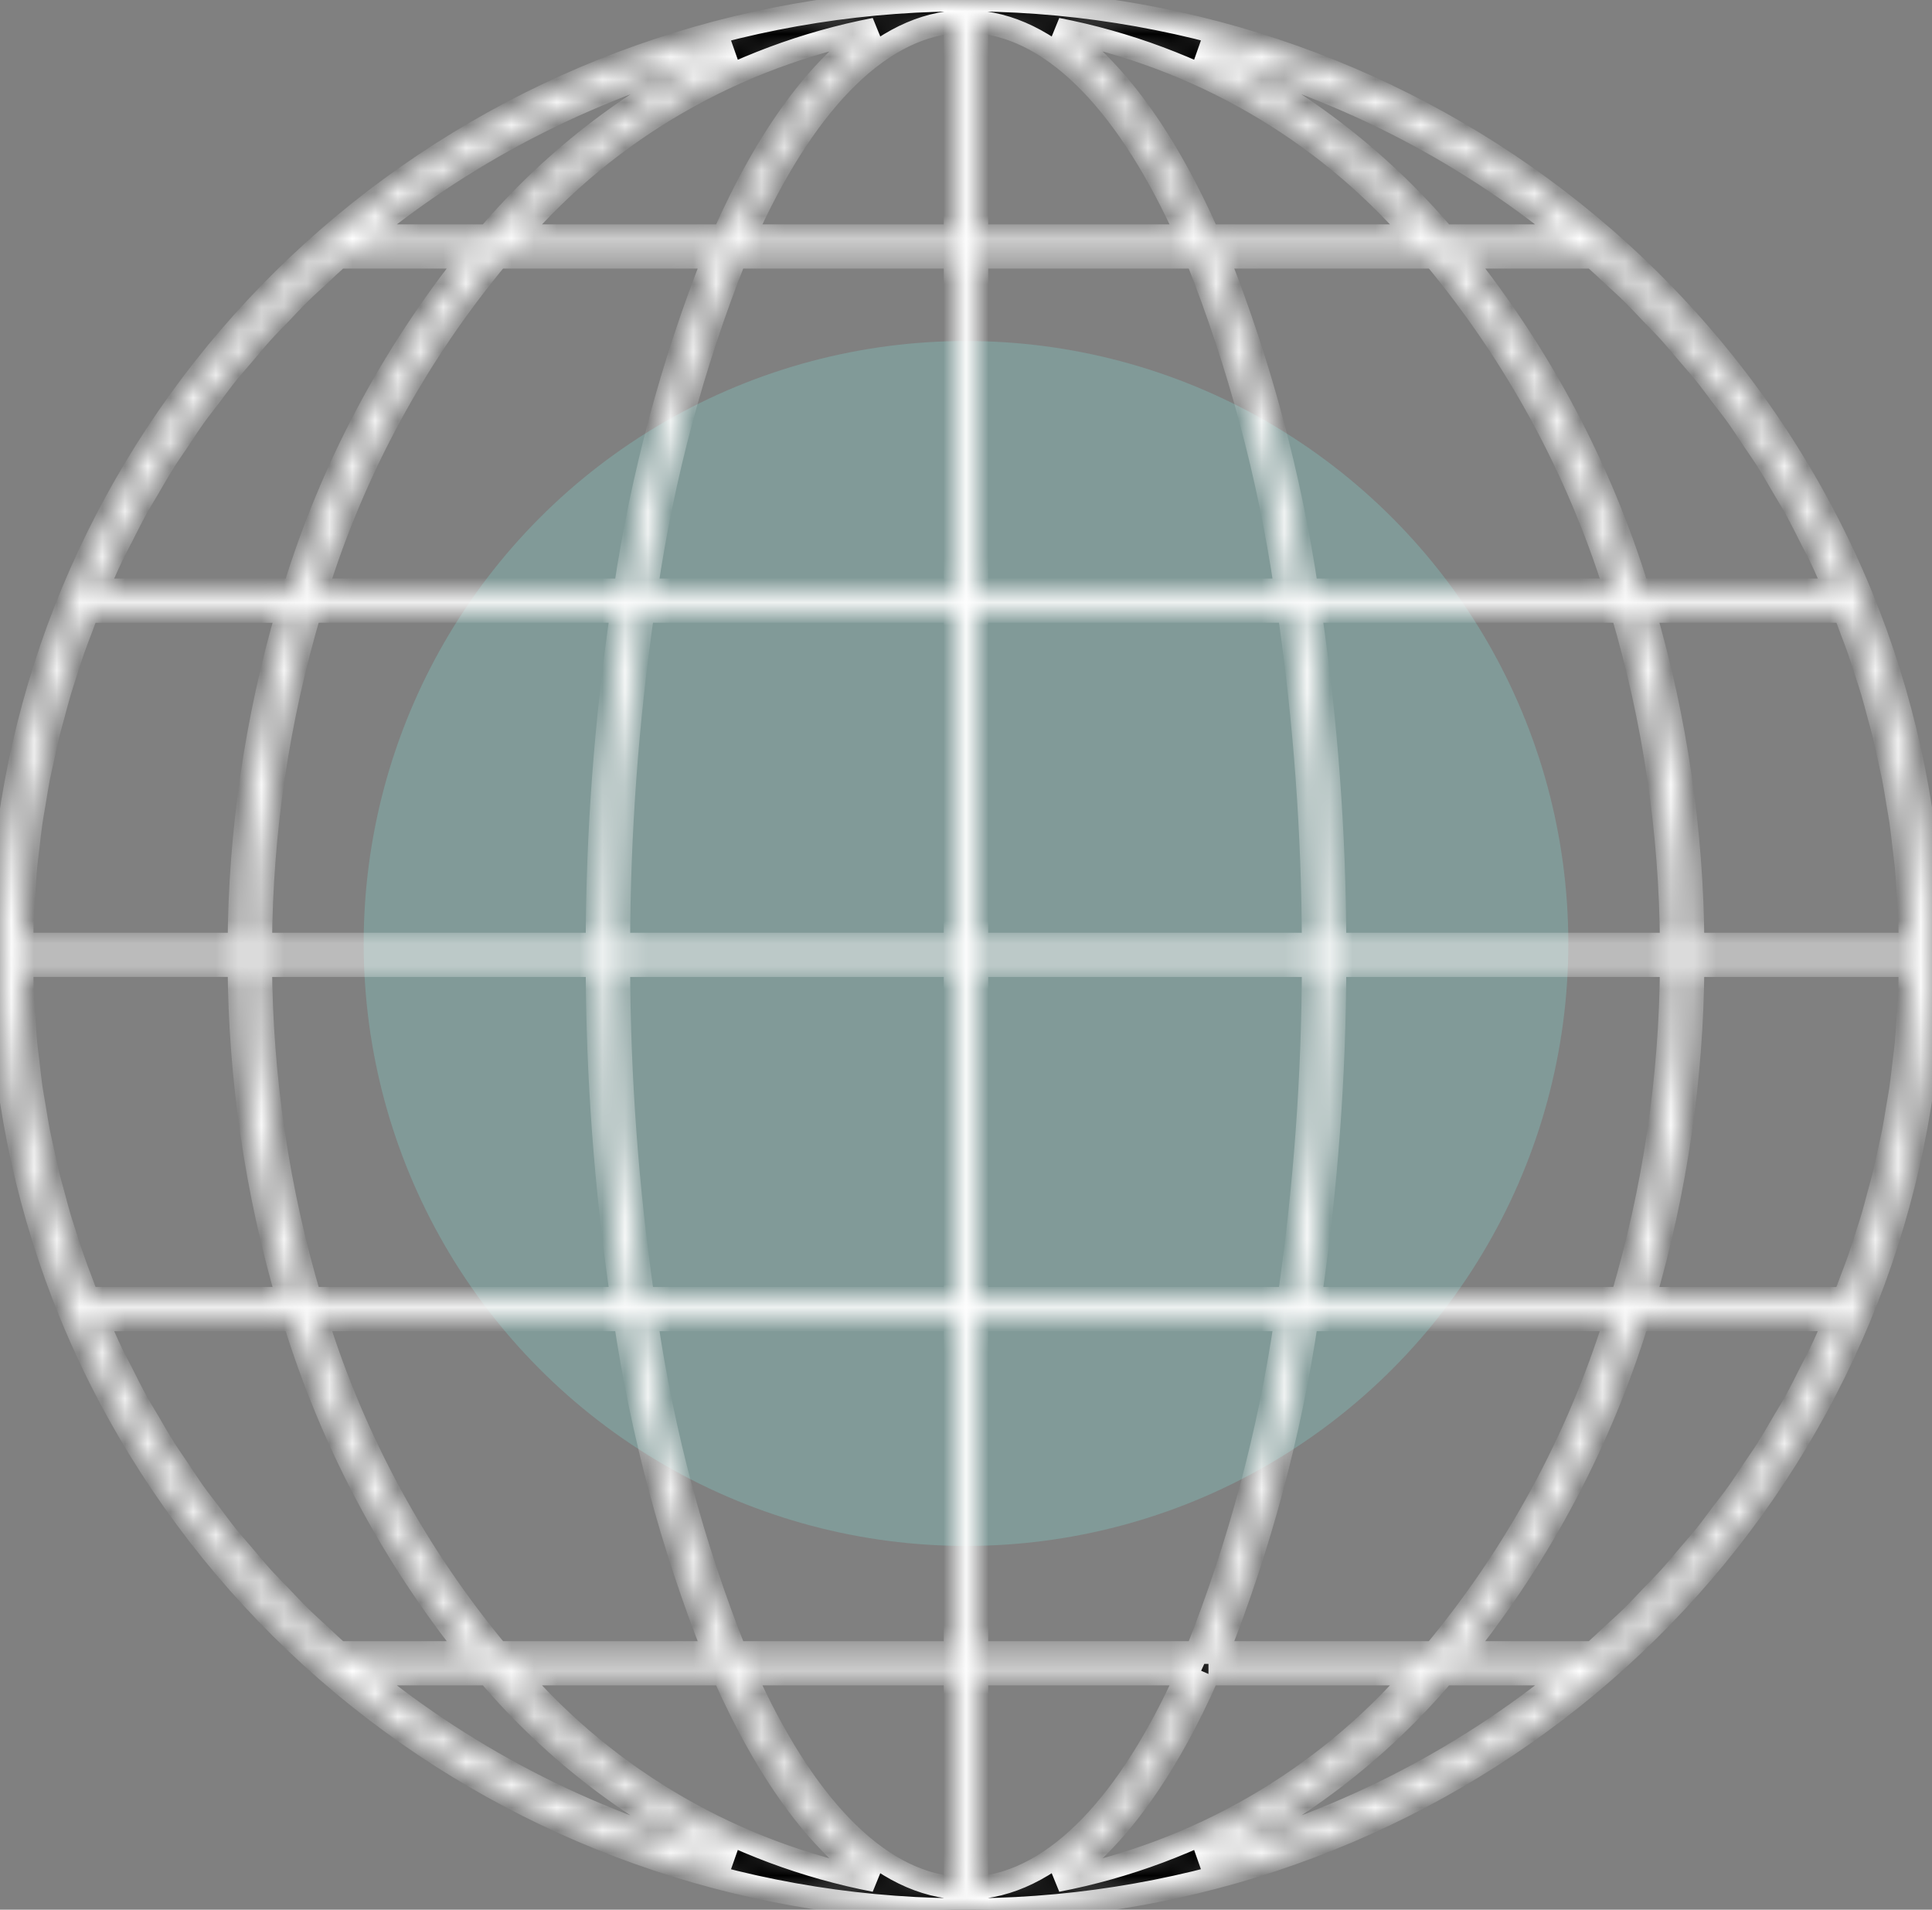
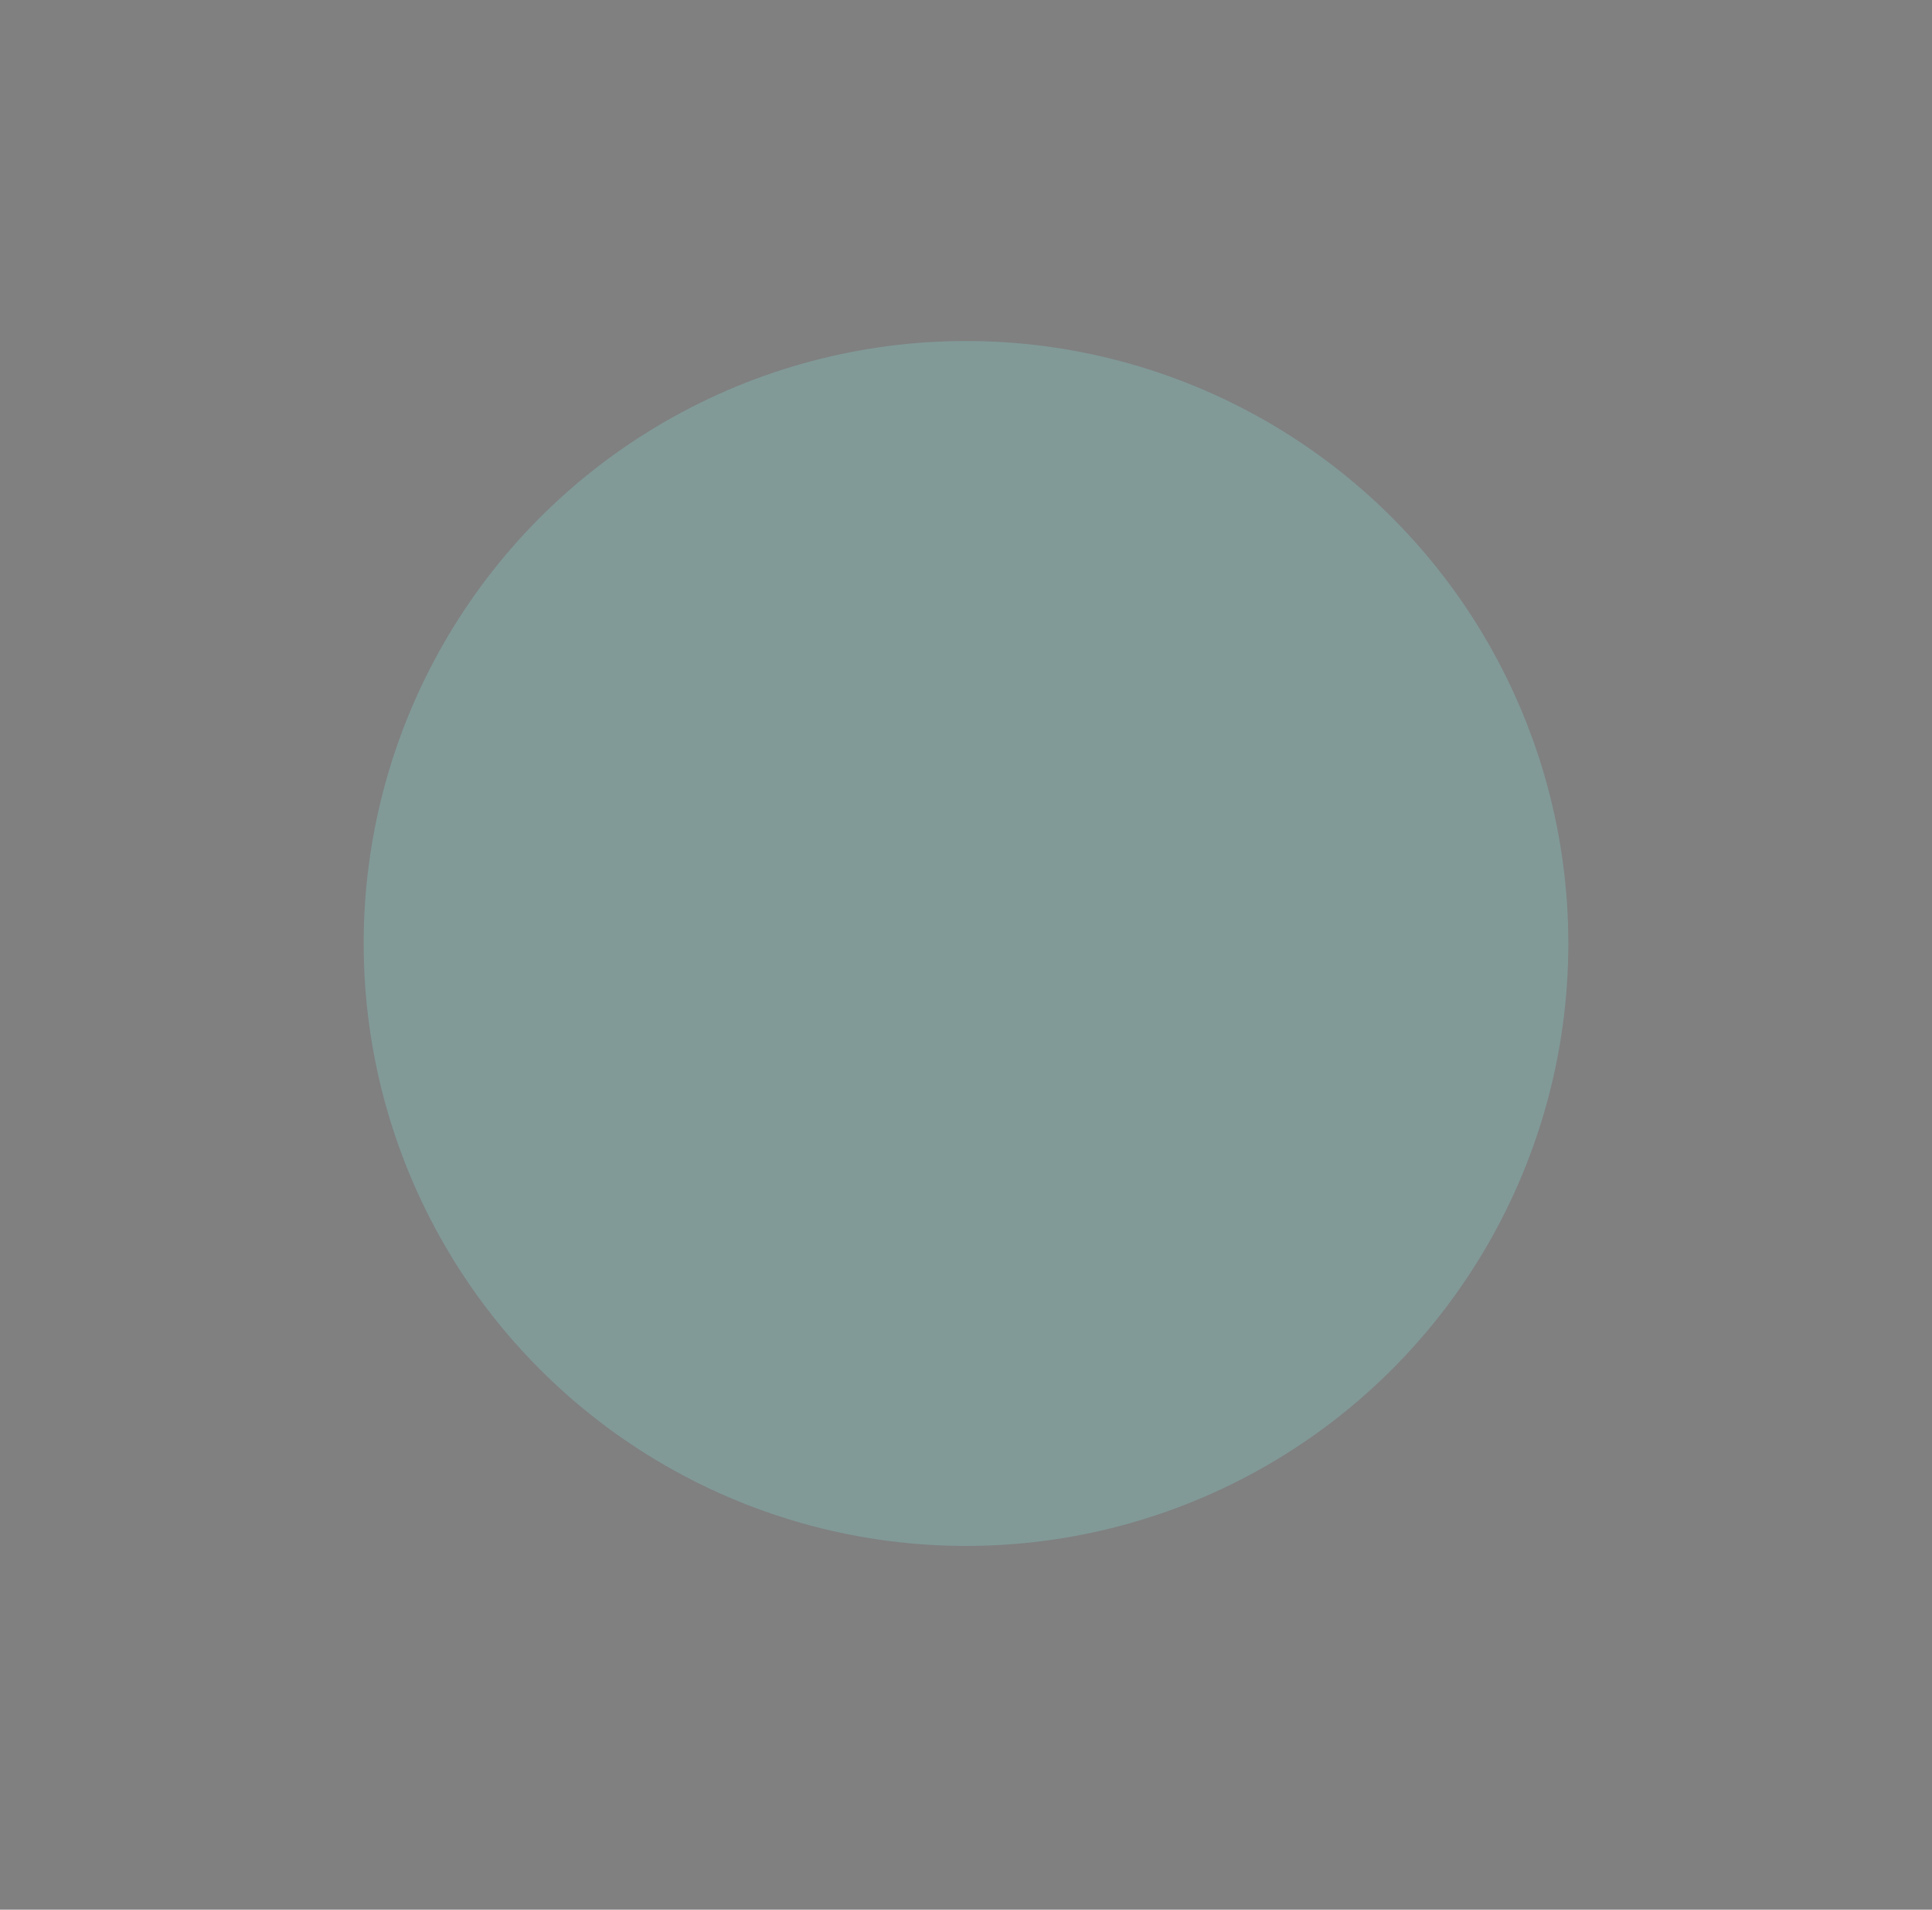
<svg xmlns="http://www.w3.org/2000/svg" width="85" height="84" viewBox="0 0 85 84" fill="none">
  <rect x="0" y="0" width="85" height="84" fill="#808080" stroke="none" />
  <circle cx="42.5" cy="41.5" r="26.5" fill="#86E5DE" fill-opacity="0.26" />
  <mask id="path-2-inside-1_7438_728" fill="white">
-     <path d="M80.92 24.018C78.44 18.864 74.929 14.261 70.598 10.485L70.596 10.484C63.414 4.231 54.307 0.558 44.75 0.059C35.194 -0.441 25.746 2.262 17.937 7.731C10.128 13.199 4.413 21.113 1.719 30.192C-0.975 39.271 -0.492 48.983 3.091 57.756C3.707 59.26 4.411 60.727 5.2 62.148C7.579 66.434 10.692 70.28 14.402 73.514L14.404 73.515C21.586 79.769 30.693 83.442 40.25 83.941C49.806 84.441 59.254 81.738 67.063 76.269C74.872 70.801 80.587 62.886 83.281 53.808C85.975 44.729 85.492 35.017 81.909 26.244C81.601 25.493 81.272 24.751 80.92 24.019V24.018ZM81.772 28.578C81.886 28.907 81.989 29.238 82.095 29.568C82.188 29.857 82.287 30.145 82.373 30.436C82.472 30.771 82.558 31.109 82.649 31.446C82.727 31.736 82.81 32.025 82.882 32.316C82.966 32.661 83.037 33.009 83.113 33.357C83.175 33.644 83.243 33.929 83.3 34.217C83.37 34.578 83.426 34.943 83.486 35.307C83.532 35.584 83.585 35.859 83.625 36.137C83.68 36.518 83.72 36.901 83.765 37.283C83.795 37.548 83.833 37.812 83.859 38.077C83.9 38.51 83.925 38.946 83.953 39.382C83.966 39.599 83.988 39.813 83.998 40.03C84.022 40.527 84.028 41.027 84.034 41.528H74.485C74.454 36.576 73.735 31.651 72.347 26.892H81.136C81.246 27.165 81.347 27.441 81.45 27.715C81.558 28.003 81.671 28.289 81.772 28.578V28.578ZM83.952 44.618C83.924 45.054 83.899 45.49 83.858 45.924C83.832 46.189 83.794 46.451 83.764 46.716C83.72 47.099 83.68 47.483 83.625 47.864C83.585 48.142 83.531 48.418 83.485 48.695C83.425 49.058 83.369 49.422 83.299 49.784C83.243 50.072 83.175 50.358 83.112 50.645C83.036 50.992 82.966 51.34 82.881 51.685C82.81 51.977 82.726 52.265 82.648 52.555C82.557 52.892 82.471 53.231 82.372 53.566C82.286 53.856 82.188 54.144 82.095 54.432C81.988 54.764 81.886 55.096 81.771 55.425C81.67 55.713 81.558 55.998 81.449 56.285C81.346 56.561 81.244 56.837 81.135 57.11H72.346C73.734 52.351 74.454 47.426 74.485 42.474H84.033C84.027 42.974 84.021 43.475 83.997 43.972C83.987 44.188 83.964 44.403 83.951 44.619L83.952 44.618ZM79.692 60.284C79.457 60.751 79.226 61.219 78.973 61.676C78.814 61.962 78.638 62.238 78.473 62.521C78.238 62.921 78.01 63.326 77.761 63.719C77.573 64.017 77.367 64.304 77.171 64.598C76.926 64.964 76.688 65.334 76.432 65.692C76.221 65.988 75.992 66.272 75.772 66.562C75.513 66.905 75.261 67.253 74.99 67.587C74.757 67.876 74.508 68.151 74.268 68.434C73.994 68.757 73.725 69.085 73.44 69.399C73.186 69.679 72.918 69.945 72.656 70.218C72.368 70.52 72.084 70.828 71.786 71.12C71.511 71.39 71.222 71.645 70.94 71.907C70.659 72.168 70.383 72.434 70.094 72.688H64.322C67.804 68.33 70.43 63.366 72.063 58.052H80.735C80.516 58.56 80.301 59.069 80.061 59.568C79.945 59.81 79.813 60.044 79.692 60.284ZM14.905 72.688C14.598 72.418 14.303 72.135 14.005 71.857C13.742 71.612 13.473 71.375 13.217 71.123C12.905 70.818 12.611 70.498 12.31 70.183C12.061 69.922 11.804 69.668 11.562 69.402C11.271 69.081 10.997 68.745 10.717 68.416C10.482 68.14 10.239 67.87 10.012 67.59C9.738 67.25 9.482 66.899 9.22 66.552C9.003 66.265 8.778 65.985 8.569 65.694C8.311 65.334 8.071 64.961 7.825 64.592C7.63 64.301 7.427 64.016 7.24 63.721C6.99 63.328 6.762 62.922 6.526 62.52C6.362 62.238 6.186 61.963 6.028 61.678C5.781 61.233 5.558 60.777 5.328 60.324C5.2 60.071 5.06 59.824 4.939 59.569C4.699 59.07 4.483 58.562 4.265 58.054H12.937C14.57 63.367 17.195 68.332 20.678 72.689H14.906L14.905 72.688ZM3.227 55.423C3.112 55.094 3.01 54.762 2.904 54.431C2.811 54.142 2.713 53.855 2.627 53.565C2.527 53.229 2.44 52.891 2.35 52.553C2.272 52.264 2.189 51.975 2.117 51.684C2.033 51.339 1.962 50.991 1.886 50.643C1.824 50.356 1.756 50.071 1.699 49.783C1.629 49.422 1.574 49.057 1.513 48.693C1.467 48.416 1.414 48.141 1.374 47.863C1.319 47.482 1.278 47.097 1.235 46.714C1.204 46.45 1.166 46.188 1.141 45.922C1.099 45.489 1.074 45.052 1.047 44.616C1.033 44.401 1.011 44.186 1.001 43.969C0.977 43.472 0.971 42.972 0.966 42.471H10.514C10.545 47.425 11.264 52.349 12.652 57.108H3.864C3.754 56.834 3.653 56.559 3.55 56.283C3.442 55.997 3.329 55.711 3.228 55.422L3.227 55.423ZM1.047 39.383C1.075 38.947 1.099 38.511 1.141 38.078C1.166 37.812 1.204 37.549 1.235 37.284C1.278 36.902 1.318 36.518 1.374 36.138C1.414 35.86 1.467 35.585 1.513 35.308C1.574 34.944 1.629 34.58 1.699 34.218C1.755 33.93 1.824 33.644 1.886 33.358C1.962 33.011 2.033 32.662 2.117 32.317C2.189 32.025 2.272 31.736 2.35 31.447C2.441 31.11 2.527 30.772 2.627 30.437C2.713 30.146 2.811 29.858 2.904 29.568C3.01 29.238 3.113 28.907 3.227 28.579C3.329 28.29 3.442 28.004 3.549 27.717C3.652 27.442 3.754 27.167 3.863 26.894H12.652C11.264 31.652 10.545 36.577 10.514 41.529H0.966C0.971 41.029 0.977 40.529 1.001 40.031C1.012 39.814 1.034 39.6 1.048 39.384L1.047 39.383ZM5.321 23.689C5.552 23.232 5.779 22.773 6.027 22.325C6.183 22.045 6.354 21.775 6.516 21.499C6.755 21.091 6.986 20.681 7.239 20.281C7.426 19.986 7.629 19.702 7.824 19.411C8.07 19.043 8.31 18.669 8.568 18.308C8.78 18.012 9.008 17.729 9.228 17.439C9.487 17.096 9.74 16.747 10.01 16.413C10.242 16.126 10.489 15.852 10.728 15.571C11.004 15.247 11.274 14.916 11.56 14.601C11.812 14.323 12.079 14.059 12.338 13.789C12.628 13.485 12.913 13.176 13.213 12.881C13.488 12.611 13.777 12.356 14.059 12.094C14.34 11.832 14.617 11.566 14.905 11.313H20.677C17.195 15.671 14.57 20.635 12.937 25.949H4.264C4.483 25.441 4.698 24.932 4.938 24.433C5.059 24.181 5.196 23.938 5.322 23.689H5.321ZM70.094 11.313C70.399 11.582 70.693 11.864 70.991 12.141C71.255 12.387 71.525 12.626 71.783 12.879C72.094 13.184 72.389 13.505 72.69 13.819C72.939 14.079 73.196 14.333 73.438 14.6C73.73 14.922 74.005 15.258 74.288 15.59C74.522 15.864 74.764 16.132 74.99 16.413C75.263 16.751 75.519 17.104 75.781 17.45C75.998 17.736 76.224 18.016 76.432 18.308C76.688 18.666 76.926 19.036 77.171 19.402C77.367 19.696 77.573 19.984 77.762 20.282C78.012 20.677 78.241 21.084 78.477 21.486C78.641 21.767 78.815 22.041 78.973 22.325C79.228 22.785 79.46 23.257 79.698 23.727C79.817 23.963 79.948 24.194 80.062 24.433C80.302 24.931 80.517 25.441 80.736 25.949H72.064C70.43 20.635 67.806 15.671 64.323 11.313H70.094ZM71.069 25.949H57.502C56.757 20.939 55.439 16.029 53.574 11.313H63.101C66.694 15.634 69.4 20.605 71.07 25.949H71.069ZM42.977 25.949V11.313H52.642C54.517 16.025 55.834 20.936 56.565 25.949H42.977ZM56.705 26.893C57.407 31.741 57.765 36.631 57.776 41.529H42.976V26.893H56.705ZM42.977 10.369V0.959C46.488 1.251 49.705 4.73 52.236 10.369H42.977ZM42.022 11.313V25.949H28.435C29.165 20.936 30.482 16.025 32.358 11.313H42.022ZM32.763 10.369C35.294 4.73 38.511 1.251 42.022 0.959V10.369H32.763ZM42.022 26.893V41.529H27.223C27.234 36.631 27.592 31.741 28.294 26.893H42.022ZM26.268 41.529H11.469C11.5 36.574 12.232 31.647 13.645 26.893H27.353C26.642 31.74 26.279 36.63 26.268 41.529ZM26.268 42.473C26.279 47.371 26.642 52.261 27.353 57.108H13.645C12.232 52.354 11.5 47.428 11.469 42.473H26.268ZM27.223 42.473H42.022V57.108H28.295C27.593 52.261 27.235 47.37 27.223 42.473ZM42.022 58.053V72.688H32.358C30.482 67.977 29.165 63.065 28.435 58.053H42.022ZM42.022 73.633V83.043C38.511 82.751 35.294 79.271 32.763 73.633H42.022ZM42.977 72.688V58.053H56.565C55.834 63.065 54.517 67.977 52.642 72.688H42.977ZM52.236 73.633C49.706 79.271 46.488 82.751 42.977 83.043V73.633H52.236ZM42.977 57.108V42.473H57.777C57.766 47.37 57.407 52.261 56.705 57.108H42.977ZM58.731 42.473H73.53C73.499 47.428 72.767 52.354 71.354 57.108H57.646C58.357 52.261 58.72 47.371 58.731 42.473ZM58.731 41.529C58.72 36.63 58.357 31.74 57.646 26.893H71.354C72.767 31.647 73.499 36.574 73.53 41.529H58.731ZM53.169 10.369C51.281 6.098 49.011 2.932 46.508 1.281C52.649 2.47 58.204 5.672 62.277 10.369H53.169ZM31.83 10.369H22.723C26.795 5.671 32.351 2.47 38.492 1.281C35.989 2.932 33.719 6.098 31.83 10.369ZM31.425 11.313C29.559 16.029 28.242 20.939 27.496 25.949H13.93C15.599 20.605 18.305 15.634 21.898 11.313H31.424H31.425ZM13.93 58.053H27.496C28.241 63.063 29.559 67.973 31.425 72.688H21.898C18.305 68.368 15.599 63.396 13.93 58.053ZM31.829 73.633C33.718 77.904 35.988 81.07 38.491 82.721C32.35 81.531 26.794 78.329 22.722 73.633H31.829ZM53.168 73.633H62.277C58.204 78.329 52.648 81.532 46.508 82.721C49.011 81.07 51.281 77.904 53.169 73.633H53.168ZM53.574 72.688C55.439 67.973 56.756 63.063 57.501 58.053H71.068C69.399 63.396 66.692 68.368 63.099 72.688H53.574ZM68.975 10.369H63.524C60.575 6.9 56.892 4.112 52.736 2.201C58.696 3.697 64.243 6.487 68.975 10.369ZM21.474 10.369H16.022C20.754 6.487 26.302 3.697 32.262 2.201C28.105 4.111 24.423 6.9 21.474 10.369ZM16.023 73.633H21.474C24.423 77.102 28.105 79.891 32.261 81.8C26.302 80.304 20.754 77.514 16.022 73.633H16.023ZM63.525 73.633H68.976C64.244 77.514 58.697 80.304 52.736 81.8C56.893 79.891 60.576 77.102 63.525 73.633Z" />
-   </mask>
+     </mask>
  <path d="M80.92 24.018C78.44 18.864 74.929 14.261 70.598 10.485L70.596 10.484C63.414 4.231 54.307 0.558 44.75 0.059C35.194 -0.441 25.746 2.262 17.937 7.731C10.128 13.199 4.413 21.113 1.719 30.192C-0.975 39.271 -0.492 48.983 3.091 57.756C3.707 59.26 4.411 60.727 5.2 62.148C7.579 66.434 10.692 70.28 14.402 73.514L14.404 73.515C21.586 79.769 30.693 83.442 40.25 83.941C49.806 84.441 59.254 81.738 67.063 76.269C74.872 70.801 80.587 62.886 83.281 53.808C85.975 44.729 85.492 35.017 81.909 26.244C81.601 25.493 81.272 24.751 80.92 24.019V24.018ZM81.772 28.578C81.886 28.907 81.989 29.238 82.095 29.568C82.188 29.857 82.287 30.145 82.373 30.436C82.472 30.771 82.558 31.109 82.649 31.446C82.727 31.736 82.81 32.025 82.882 32.316C82.966 32.661 83.037 33.009 83.113 33.357C83.175 33.644 83.243 33.929 83.3 34.217C83.37 34.578 83.426 34.943 83.486 35.307C83.532 35.584 83.585 35.859 83.625 36.137C83.68 36.518 83.72 36.901 83.765 37.283C83.795 37.548 83.833 37.812 83.859 38.077C83.9 38.51 83.925 38.946 83.953 39.382C83.966 39.599 83.988 39.813 83.998 40.03C84.022 40.527 84.028 41.027 84.034 41.528H74.485C74.454 36.576 73.735 31.651 72.347 26.892H81.136C81.246 27.165 81.347 27.441 81.45 27.715C81.558 28.003 81.671 28.289 81.772 28.578V28.578ZM83.952 44.618C83.924 45.054 83.899 45.49 83.858 45.924C83.832 46.189 83.794 46.451 83.764 46.716C83.72 47.099 83.68 47.483 83.625 47.864C83.585 48.142 83.531 48.418 83.485 48.695C83.425 49.058 83.369 49.422 83.299 49.784C83.243 50.072 83.175 50.358 83.112 50.645C83.036 50.992 82.966 51.34 82.881 51.685C82.81 51.977 82.726 52.265 82.648 52.555C82.557 52.892 82.471 53.231 82.372 53.566C82.286 53.856 82.188 54.144 82.095 54.432C81.988 54.764 81.886 55.096 81.771 55.425C81.67 55.713 81.558 55.998 81.449 56.285C81.346 56.561 81.244 56.837 81.135 57.11H72.346C73.734 52.351 74.454 47.426 74.485 42.474H84.033C84.027 42.974 84.021 43.475 83.997 43.972C83.987 44.188 83.964 44.403 83.951 44.619L83.952 44.618ZM79.692 60.284C79.457 60.751 79.226 61.219 78.973 61.676C78.814 61.962 78.638 62.238 78.473 62.521C78.238 62.921 78.01 63.326 77.761 63.719C77.573 64.017 77.367 64.304 77.171 64.598C76.926 64.964 76.688 65.334 76.432 65.692C76.221 65.988 75.992 66.272 75.772 66.562C75.513 66.905 75.261 67.253 74.99 67.587C74.757 67.876 74.508 68.151 74.268 68.434C73.994 68.757 73.725 69.085 73.44 69.399C73.186 69.679 72.918 69.945 72.656 70.218C72.368 70.52 72.084 70.828 71.786 71.12C71.511 71.39 71.222 71.645 70.94 71.907C70.659 72.168 70.383 72.434 70.094 72.688H64.322C67.804 68.33 70.43 63.366 72.063 58.052H80.735C80.516 58.56 80.301 59.069 80.061 59.568C79.945 59.81 79.813 60.044 79.692 60.284ZM14.905 72.688C14.598 72.418 14.303 72.135 14.005 71.857C13.742 71.612 13.473 71.375 13.217 71.123C12.905 70.818 12.611 70.498 12.31 70.183C12.061 69.922 11.804 69.668 11.562 69.402C11.271 69.081 10.997 68.745 10.717 68.416C10.482 68.14 10.239 67.87 10.012 67.59C9.738 67.25 9.482 66.899 9.22 66.552C9.003 66.265 8.778 65.985 8.569 65.694C8.311 65.334 8.071 64.961 7.825 64.592C7.63 64.301 7.427 64.016 7.24 63.721C6.99 63.328 6.762 62.922 6.526 62.52C6.362 62.238 6.186 61.963 6.028 61.678C5.781 61.233 5.558 60.777 5.328 60.324C5.2 60.071 5.06 59.824 4.939 59.569C4.699 59.07 4.483 58.562 4.265 58.054H12.937C14.57 63.367 17.195 68.332 20.678 72.689H14.906L14.905 72.688ZM3.227 55.423C3.112 55.094 3.01 54.762 2.904 54.431C2.811 54.142 2.713 53.855 2.627 53.565C2.527 53.229 2.44 52.891 2.35 52.553C2.272 52.264 2.189 51.975 2.117 51.684C2.033 51.339 1.962 50.991 1.886 50.643C1.824 50.356 1.756 50.071 1.699 49.783C1.629 49.422 1.574 49.057 1.513 48.693C1.467 48.416 1.414 48.141 1.374 47.863C1.319 47.482 1.278 47.097 1.235 46.714C1.204 46.45 1.166 46.188 1.141 45.922C1.099 45.489 1.074 45.052 1.047 44.616C1.033 44.401 1.011 44.186 1.001 43.969C0.977 43.472 0.971 42.972 0.966 42.471H10.514C10.545 47.425 11.264 52.349 12.652 57.108H3.864C3.754 56.834 3.653 56.559 3.55 56.283C3.442 55.997 3.329 55.711 3.228 55.422L3.227 55.423ZM1.047 39.383C1.075 38.947 1.099 38.511 1.141 38.078C1.166 37.812 1.204 37.549 1.235 37.284C1.278 36.902 1.318 36.518 1.374 36.138C1.414 35.86 1.467 35.585 1.513 35.308C1.574 34.944 1.629 34.58 1.699 34.218C1.755 33.93 1.824 33.644 1.886 33.358C1.962 33.011 2.033 32.662 2.117 32.317C2.189 32.025 2.272 31.736 2.35 31.447C2.441 31.11 2.527 30.772 2.627 30.437C2.713 30.146 2.811 29.858 2.904 29.568C3.01 29.238 3.113 28.907 3.227 28.579C3.329 28.29 3.442 28.004 3.549 27.717C3.652 27.442 3.754 27.167 3.863 26.894H12.652C11.264 31.652 10.545 36.577 10.514 41.529H0.966C0.971 41.029 0.977 40.529 1.001 40.031C1.012 39.814 1.034 39.6 1.048 39.384L1.047 39.383ZM5.321 23.689C5.552 23.232 5.779 22.773 6.027 22.325C6.183 22.045 6.354 21.775 6.516 21.499C6.755 21.091 6.986 20.681 7.239 20.281C7.426 19.986 7.629 19.702 7.824 19.411C8.07 19.043 8.31 18.669 8.568 18.308C8.78 18.012 9.008 17.729 9.228 17.439C9.487 17.096 9.74 16.747 10.01 16.413C10.242 16.126 10.489 15.852 10.728 15.571C11.004 15.247 11.274 14.916 11.56 14.601C11.812 14.323 12.079 14.059 12.338 13.789C12.628 13.485 12.913 13.176 13.213 12.881C13.488 12.611 13.777 12.356 14.059 12.094C14.34 11.832 14.617 11.566 14.905 11.313H20.677C17.195 15.671 14.57 20.635 12.937 25.949H4.264C4.483 25.441 4.698 24.932 4.938 24.433C5.059 24.181 5.196 23.938 5.322 23.689H5.321ZM70.094 11.313C70.399 11.582 70.693 11.864 70.991 12.141C71.255 12.387 71.525 12.626 71.783 12.879C72.094 13.184 72.389 13.505 72.69 13.819C72.939 14.079 73.196 14.333 73.438 14.6C73.73 14.922 74.005 15.258 74.288 15.59C74.522 15.864 74.764 16.132 74.99 16.413C75.263 16.751 75.519 17.104 75.781 17.45C75.998 17.736 76.224 18.016 76.432 18.308C76.688 18.666 76.926 19.036 77.171 19.402C77.367 19.696 77.573 19.984 77.762 20.282C78.012 20.677 78.241 21.084 78.477 21.486C78.641 21.767 78.815 22.041 78.973 22.325C79.228 22.785 79.46 23.257 79.698 23.727C79.817 23.963 79.948 24.194 80.062 24.433C80.302 24.931 80.517 25.441 80.736 25.949H72.064C70.43 20.635 67.806 15.671 64.323 11.313H70.094ZM71.069 25.949H57.502C56.757 20.939 55.439 16.029 53.574 11.313H63.101C66.694 15.634 69.4 20.605 71.07 25.949H71.069ZM42.977 25.949V11.313H52.642C54.517 16.025 55.834 20.936 56.565 25.949H42.977ZM56.705 26.893C57.407 31.741 57.765 36.631 57.776 41.529H42.976V26.893H56.705ZM42.977 10.369V0.959C46.488 1.251 49.705 4.73 52.236 10.369H42.977ZM42.022 11.313V25.949H28.435C29.165 20.936 30.482 16.025 32.358 11.313H42.022ZM32.763 10.369C35.294 4.73 38.511 1.251 42.022 0.959V10.369H32.763ZM42.022 26.893V41.529H27.223C27.234 36.631 27.592 31.741 28.294 26.893H42.022ZM26.268 41.529H11.469C11.5 36.574 12.232 31.647 13.645 26.893H27.353C26.642 31.74 26.279 36.63 26.268 41.529ZM26.268 42.473C26.279 47.371 26.642 52.261 27.353 57.108H13.645C12.232 52.354 11.5 47.428 11.469 42.473H26.268ZM27.223 42.473H42.022V57.108H28.295C27.593 52.261 27.235 47.37 27.223 42.473ZM42.022 58.053V72.688H32.358C30.482 67.977 29.165 63.065 28.435 58.053H42.022ZM42.022 73.633V83.043C38.511 82.751 35.294 79.271 32.763 73.633H42.022ZM42.977 72.688V58.053H56.565C55.834 63.065 54.517 67.977 52.642 72.688H42.977ZM52.236 73.633C49.706 79.271 46.488 82.751 42.977 83.043V73.633H52.236ZM42.977 57.108V42.473H57.777C57.766 47.37 57.407 52.261 56.705 57.108H42.977ZM58.731 42.473H73.53C73.499 47.428 72.767 52.354 71.354 57.108H57.646C58.357 52.261 58.72 47.371 58.731 42.473ZM58.731 41.529C58.72 36.63 58.357 31.74 57.646 26.893H71.354C72.767 31.647 73.499 36.574 73.53 41.529H58.731ZM53.169 10.369C51.281 6.098 49.011 2.932 46.508 1.281C52.649 2.47 58.204 5.672 62.277 10.369H53.169ZM31.83 10.369H22.723C26.795 5.671 32.351 2.47 38.492 1.281C35.989 2.932 33.719 6.098 31.83 10.369ZM31.425 11.313C29.559 16.029 28.242 20.939 27.496 25.949H13.93C15.599 20.605 18.305 15.634 21.898 11.313H31.424H31.425ZM13.93 58.053H27.496C28.241 63.063 29.559 67.973 31.425 72.688H21.898C18.305 68.368 15.599 63.396 13.93 58.053ZM31.829 73.633C33.718 77.904 35.988 81.07 38.491 82.721C32.35 81.531 26.794 78.329 22.722 73.633H31.829ZM53.168 73.633H62.277C58.204 78.329 52.648 81.532 46.508 82.721C49.011 81.07 51.281 77.904 53.169 73.633H53.168ZM53.574 72.688C55.439 67.973 56.756 63.063 57.501 58.053H71.068C69.399 63.396 66.692 68.368 63.099 72.688H53.574ZM68.975 10.369H63.524C60.575 6.9 56.892 4.112 52.736 2.201C58.696 3.697 64.243 6.487 68.975 10.369ZM21.474 10.369H16.022C20.754 6.487 26.302 3.697 32.262 2.201C28.105 4.111 24.423 6.9 21.474 10.369ZM16.023 73.633H21.474C24.423 77.102 28.105 79.891 32.261 81.8C26.302 80.304 20.754 77.514 16.022 73.633H16.023ZM63.525 73.633H68.976C64.244 77.514 58.697 80.304 52.736 81.8C56.893 79.891 60.576 77.102 63.525 73.633Z" fill="black" stroke="white" mask="url(#path-2-inside-1_7438_728)" />
</svg>